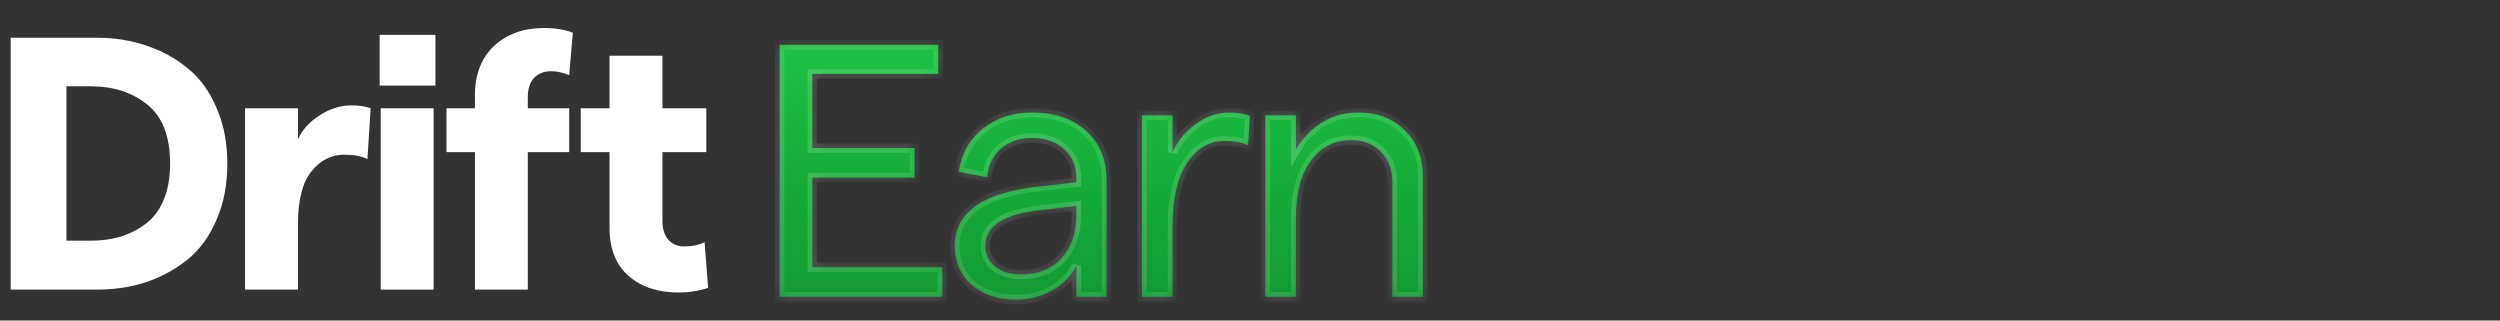
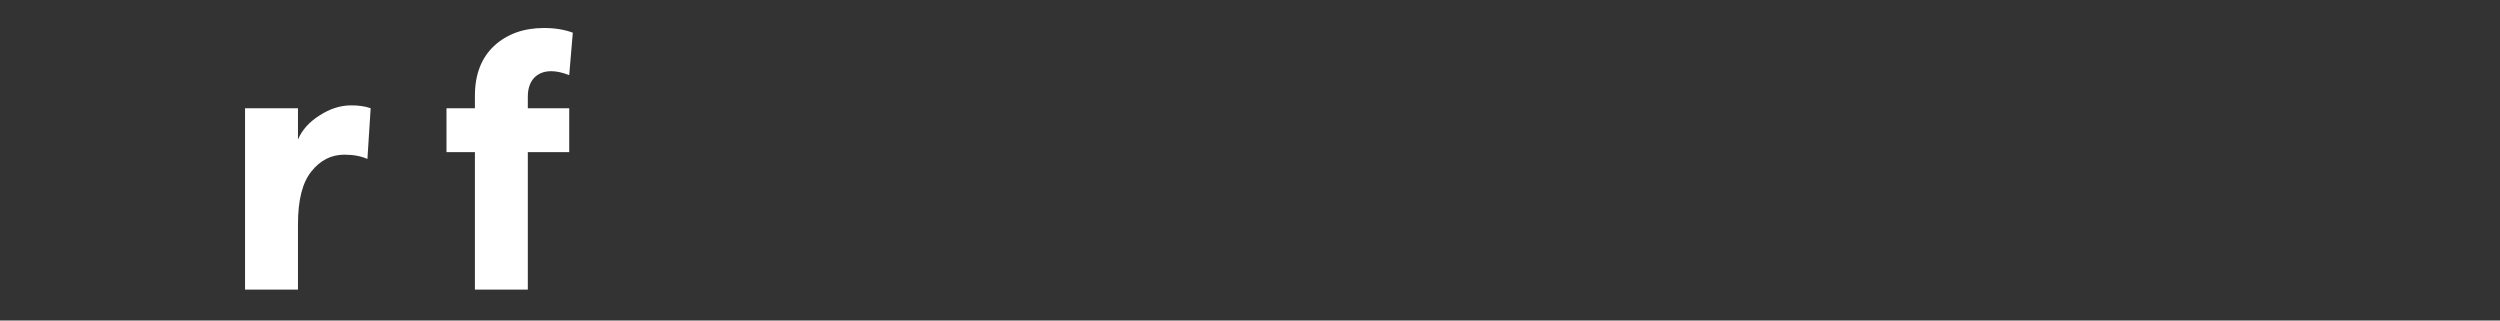
<svg xmlns="http://www.w3.org/2000/svg" width="156" height="20" viewBox="0 0 156 20" fill="none">
  <rect x="0" y="0" width="156" height="20" fill="#333333" stroke="none" />
-   <path d="M0.667 18.073V2.354H6.034C7.141 2.354 8.174 2.518 9.133 2.848C10.091 3.162 10.951 3.634 11.715 4.262C12.479 4.876 13.077 5.7 13.511 6.733C13.961 7.751 14.185 8.911 14.185 10.213C14.185 11.516 13.961 12.684 13.511 13.716C13.077 14.735 12.479 15.558 11.715 16.187C10.951 16.8 10.091 17.272 9.133 17.601C8.174 17.916 7.141 18.073 6.034 18.073H0.667ZM4.147 15.019H5.652C6.326 15.019 6.939 14.937 7.493 14.772C8.062 14.607 8.586 14.345 9.065 13.986C9.559 13.627 9.941 13.125 10.21 12.481C10.48 11.838 10.615 11.082 10.615 10.213C10.615 8.522 10.143 7.294 9.2 6.53C8.257 5.767 7.074 5.385 5.652 5.385H4.147V15.019Z" fill="white" />
  <path d="M22.927 9.921C22.537 9.742 22.058 9.652 21.489 9.652C20.666 9.652 19.977 10.004 19.424 10.707C18.869 11.396 18.593 12.489 18.593 13.986V18.073H15.291V6.755H18.593V8.709C18.847 8.11 19.296 7.608 19.94 7.204C20.584 6.785 21.242 6.575 21.916 6.575C22.395 6.575 22.799 6.635 23.129 6.755L22.927 9.921Z" fill="white" />
-   <path d="M23.69 2.174H27.171V5.34H23.69V2.174ZM23.757 18.073V6.755H27.058V18.073H23.757Z" fill="white" />
  <path d="M29.635 18.073V9.495H27.861V6.755H29.635V5.969C29.635 4.652 30.032 3.619 30.825 2.87C31.634 2.122 32.674 1.747 33.947 1.747C34.62 1.747 35.219 1.845 35.743 2.039L35.519 4.689C35.099 4.524 34.725 4.442 34.396 4.442C33.947 4.442 33.587 4.584 33.318 4.869C33.063 5.153 32.936 5.542 32.936 6.036V6.755H35.519V9.495H32.936V18.073H29.635Z" fill="white" />
-   <path d="M44.188 17.961C43.604 18.155 42.99 18.253 42.346 18.253C41.059 18.253 40.019 17.908 39.225 17.22C38.432 16.531 38.035 15.528 38.035 14.21V9.495H36.238V6.755H38.035V3.476H41.336V6.755H44.075V9.495H41.336V13.784C41.336 14.278 41.456 14.667 41.695 14.951C41.95 15.236 42.279 15.378 42.683 15.378C43.192 15.378 43.619 15.288 43.963 15.109L44.188 17.961Z" fill="white" />
  <g clip-path="url(#clip0_11001_6285)">
    <mask id="path-2-inside-1_11001_6285" fill="white">
      <path d="M48.647 18.516V2.796H58.55V4.615H50.69V9.241H57.068V11.083H50.69V16.674H58.797V18.516H48.647ZM64.402 7.018C65.794 7.018 66.917 7.4 67.77 8.163C68.624 8.927 69.05 9.96 69.05 11.262V18.516H67.164V16.584C66.835 17.228 66.326 17.745 65.637 18.134C64.963 18.508 64.215 18.695 63.392 18.695C62.269 18.695 61.348 18.388 60.63 17.775C59.926 17.146 59.574 16.337 59.574 15.349C59.574 13.223 61.37 11.981 64.963 11.622L67.164 11.375V11.15C67.164 10.371 66.91 9.758 66.401 9.309C65.907 8.845 65.24 8.612 64.402 8.612C63.624 8.612 62.98 8.83 62.471 9.264C61.962 9.698 61.67 10.297 61.595 11.06L59.821 10.723C59.986 9.601 60.487 8.702 61.326 8.029C62.179 7.355 63.205 7.018 64.402 7.018ZM63.684 17.123C64.776 17.123 65.63 16.787 66.243 16.113C66.857 15.439 67.164 14.533 67.164 13.396V12.857L64.963 13.104C62.643 13.358 61.483 14.099 61.483 15.327C61.483 15.851 61.685 16.285 62.089 16.629C62.508 16.959 63.04 17.123 63.684 17.123ZM77.88 9.062C77.461 8.882 76.975 8.792 76.421 8.792C75.463 8.792 74.677 9.256 74.063 10.184C73.464 11.098 73.165 12.438 73.165 14.204V18.516H71.256V7.198H73.165V9.488C73.494 8.77 73.988 8.178 74.647 7.714C75.305 7.25 75.987 7.018 76.69 7.018C77.184 7.018 77.618 7.085 77.993 7.22L77.88 9.062ZM78.954 18.516V7.198H80.863V9.331C81.267 8.627 81.806 8.066 82.48 7.647C83.153 7.228 83.909 7.018 84.748 7.018C85.93 7.018 86.896 7.385 87.645 8.118C88.408 8.852 88.79 9.818 88.79 11.015V18.516H86.881V11.375C86.881 10.596 86.649 9.967 86.185 9.488C85.721 8.994 85.1 8.747 84.321 8.747C83.258 8.747 82.412 9.181 81.784 10.05C81.17 10.903 80.863 12.071 80.863 13.553V18.516H78.954Z" />
    </mask>
    <path d="M48.647 18.516V2.796H58.55V4.615H50.69V9.241H57.068V11.083H50.69V16.674H58.797V18.516H48.647ZM64.402 7.018C65.794 7.018 66.917 7.4 67.77 8.163C68.624 8.927 69.05 9.96 69.05 11.262V18.516H67.164V16.584C66.835 17.228 66.326 17.745 65.637 18.134C64.963 18.508 64.215 18.695 63.392 18.695C62.269 18.695 61.348 18.388 60.63 17.775C59.926 17.146 59.574 16.337 59.574 15.349C59.574 13.223 61.37 11.981 64.963 11.622L67.164 11.375V11.15C67.164 10.371 66.91 9.758 66.401 9.309C65.907 8.845 65.24 8.612 64.402 8.612C63.624 8.612 62.98 8.83 62.471 9.264C61.962 9.698 61.67 10.297 61.595 11.06L59.821 10.723C59.986 9.601 60.487 8.702 61.326 8.029C62.179 7.355 63.205 7.018 64.402 7.018ZM63.684 17.123C64.776 17.123 65.63 16.787 66.243 16.113C66.857 15.439 67.164 14.533 67.164 13.396V12.857L64.963 13.104C62.643 13.358 61.483 14.099 61.483 15.327C61.483 15.851 61.685 16.285 62.089 16.629C62.508 16.959 63.04 17.123 63.684 17.123ZM77.88 9.062C77.461 8.882 76.975 8.792 76.421 8.792C75.463 8.792 74.677 9.256 74.063 10.184C73.464 11.098 73.165 12.438 73.165 14.204V18.516H71.256V7.198H73.165V9.488C73.494 8.77 73.988 8.178 74.647 7.714C75.305 7.25 75.987 7.018 76.69 7.018C77.184 7.018 77.618 7.085 77.993 7.22L77.88 9.062ZM78.954 18.516V7.198H80.863V9.331C81.267 8.627 81.806 8.066 82.48 7.647C83.153 7.228 83.909 7.018 84.748 7.018C85.93 7.018 86.896 7.385 87.645 8.118C88.408 8.852 88.79 9.818 88.79 11.015V18.516H86.881V11.375C86.881 10.596 86.649 9.967 86.185 9.488C85.721 8.994 85.1 8.747 84.321 8.747C83.258 8.747 82.412 9.181 81.784 10.05C81.17 10.903 80.863 12.071 80.863 13.553V18.516H78.954Z" fill="url(#paint0_linear_11001_6285)" />
    <path d="M48.647 18.516H48.354V18.808H48.647V18.516ZM48.647 2.796V2.504H48.354V2.796H48.647ZM58.55 2.796H58.842V2.504H58.55V2.796ZM58.55 4.615V4.908H58.842V4.615H58.55ZM50.69 4.615V4.323H50.398V4.615H50.69ZM50.69 9.241H50.398V9.534H50.69V9.241ZM57.068 9.241H57.36V8.949H57.068V9.241ZM57.068 11.083V11.375H57.36V11.083H57.068ZM50.69 11.083V10.79H50.398V11.083H50.69ZM50.69 16.674H50.398V16.967H50.69V16.674ZM58.797 16.674H59.089V16.382H58.797V16.674ZM58.797 18.516V18.808H59.089V18.516H58.797ZM48.647 18.516H48.939V2.796H48.647H48.354V18.516H48.647ZM48.647 2.796V3.089H58.55V2.796V2.504H48.647V2.796ZM58.55 2.796H58.257V4.615H58.55H58.842V2.796H58.55ZM58.55 4.615V4.323H50.69V4.615V4.908H58.55V4.615ZM50.69 4.615H50.398V9.241H50.69H50.982V4.615H50.69ZM50.69 9.241V9.534H57.068V9.241V8.949H50.69V9.241ZM57.068 9.241H56.775V11.083H57.068H57.36V9.241H57.068ZM57.068 11.083V10.79H50.69V11.083V11.375H57.068V11.083ZM50.69 11.083H50.398V16.674H50.69H50.982V11.083H50.69ZM50.69 16.674V16.967H58.797V16.674V16.382H50.69V16.674ZM58.797 16.674H58.504V18.516H58.797H59.089V16.674H58.797ZM58.797 18.516V18.223H48.647V18.516V18.808H58.797V18.516ZM67.77 8.163L67.576 8.381L67.77 8.163ZM69.05 18.516V18.808H69.343V18.516H69.05ZM67.164 18.516H66.872V18.808H67.164V18.516ZM67.164 16.584H67.457L66.904 16.451L67.164 16.584ZM65.637 18.134L65.779 18.39L65.781 18.388L65.637 18.134ZM60.63 17.775L60.435 17.993L60.44 17.997L60.63 17.775ZM64.963 11.622L64.993 11.913L64.996 11.912L64.963 11.622ZM67.164 11.375L67.197 11.665L67.457 11.636V11.375H67.164ZM66.401 9.309L66.2 9.522L66.207 9.528L66.401 9.309ZM62.471 9.264L62.281 9.041L62.471 9.264ZM61.595 11.06L61.541 11.348L61.855 11.407L61.886 11.089L61.595 11.06ZM59.821 10.723L59.532 10.681L59.491 10.958L59.767 11.011L59.821 10.723ZM61.326 8.029L61.144 7.799L61.142 7.801L61.326 8.029ZM66.243 16.113L66.027 15.916L66.243 16.113ZM67.164 12.857H67.457V12.53L67.132 12.566L67.164 12.857ZM64.963 13.104L64.995 13.394L64.996 13.394L64.963 13.104ZM62.089 16.629L61.899 16.852L61.908 16.859L62.089 16.629ZM64.402 7.018V7.31C65.739 7.31 66.787 7.676 67.576 8.381L67.77 8.163L67.966 7.945C67.048 7.124 65.85 6.726 64.402 6.726V7.018ZM67.77 8.163L67.576 8.381C68.358 9.081 68.758 10.03 68.758 11.262H69.05H69.343C69.343 9.889 68.89 8.772 67.966 7.945L67.77 8.163ZM69.05 11.262H68.758V18.516H69.05H69.343V11.262H69.05ZM69.05 18.516V18.223H67.164V18.516V18.808H69.05V18.516ZM67.164 18.516H67.457V16.584H67.164H66.872V18.516H67.164ZM67.164 16.584L66.904 16.451C66.603 17.039 66.137 17.515 65.493 17.879L65.637 18.134L65.781 18.388C66.515 17.974 67.067 17.417 67.424 16.718L67.164 16.584ZM65.637 18.134L65.495 17.878C64.868 18.227 64.169 18.403 63.392 18.403V18.695V18.988C64.261 18.988 65.059 18.79 65.779 18.39L65.637 18.134ZM63.392 18.695V18.403C62.325 18.403 61.475 18.113 60.819 17.552L60.63 17.775L60.44 17.997C61.221 18.664 62.213 18.988 63.392 18.988V18.695ZM60.63 17.775L60.824 17.556C60.186 16.986 59.866 16.259 59.866 15.349H59.574H59.282C59.282 16.416 59.666 17.305 60.435 17.993L60.63 17.775ZM59.574 15.349H59.866C59.866 14.386 60.266 13.632 61.088 13.063C61.927 12.483 63.217 12.09 64.993 11.912L64.963 11.622L64.934 11.331C63.117 11.512 61.712 11.92 60.755 12.582C59.781 13.257 59.282 14.187 59.282 15.349H59.574ZM64.963 11.622L64.996 11.912L67.197 11.665L67.164 11.375L67.132 11.084L64.931 11.331L64.963 11.622ZM67.164 11.375H67.457V11.15H67.164H66.872V11.375H67.164ZM67.164 11.15H67.457C67.457 10.301 67.176 9.602 66.594 9.089L66.401 9.309L66.207 9.528C66.644 9.913 66.872 10.442 66.872 11.15H67.164ZM66.401 9.309L66.601 9.095C66.04 8.569 65.296 8.32 64.402 8.32V8.612V8.905C65.185 8.905 65.773 9.12 66.201 9.522L66.401 9.309ZM64.402 8.612V8.32C63.566 8.32 62.852 8.555 62.281 9.041L62.471 9.264L62.661 9.486C63.108 9.104 63.681 8.905 64.402 8.905V8.612ZM62.471 9.264L62.281 9.041C61.706 9.532 61.385 10.205 61.304 11.032L61.595 11.06L61.886 11.089C61.955 10.389 62.218 9.864 62.661 9.486L62.471 9.264ZM61.595 11.06L61.65 10.773L59.876 10.436L59.821 10.723L59.767 11.011L61.541 11.348L61.595 11.06ZM59.821 10.723L60.11 10.766C60.265 9.712 60.731 8.881 61.509 8.257L61.326 8.029L61.142 7.801C60.243 8.523 59.706 9.49 59.532 10.681L59.821 10.723ZM61.326 8.029L61.507 8.258C62.303 7.629 63.263 7.31 64.402 7.31V7.018V6.726C63.146 6.726 62.055 7.08 61.144 7.799L61.326 8.029ZM63.684 17.123V17.416C64.841 17.416 65.779 17.056 66.46 16.31L66.243 16.113L66.027 15.916C65.48 16.517 64.712 16.831 63.684 16.831V17.123ZM66.243 16.113L66.46 16.31C67.134 15.57 67.457 14.587 67.457 13.396H67.164H66.872C66.872 14.479 66.581 15.309 66.027 15.916L66.243 16.113ZM67.164 13.396H67.457V12.857H67.164H66.872V13.396H67.164ZM67.164 12.857L67.132 12.566L64.931 12.813L64.963 13.104L64.996 13.394L67.197 13.147L67.164 12.857ZM64.963 13.104L64.932 12.813C63.754 12.942 62.831 13.198 62.196 13.604C61.544 14.021 61.19 14.6 61.19 15.327H61.483H61.775C61.775 14.826 62.002 14.421 62.51 14.097C63.035 13.762 63.853 13.52 64.995 13.394L64.963 13.104ZM61.483 15.327H61.19C61.19 15.938 61.431 16.453 61.9 16.852L62.089 16.629L62.279 16.407C61.939 16.117 61.775 15.764 61.775 15.327H61.483ZM62.089 16.629L61.908 16.859C62.389 17.237 62.988 17.416 63.684 17.416V17.123V16.831C63.091 16.831 62.627 16.68 62.27 16.399L62.089 16.629ZM77.88 9.062L77.765 9.33L78.147 9.494L78.172 9.079L77.88 9.062ZM74.063 10.184L73.819 10.023L73.818 10.024L74.063 10.184ZM73.165 18.516V18.808H73.457V18.516H73.165ZM71.256 18.516H70.963V18.808H71.256V18.516ZM71.256 7.198V6.905H70.963V7.198H71.256ZM73.165 7.198H73.457V6.905H73.165V7.198ZM73.165 9.488H72.872L73.43 9.61L73.165 9.488ZM74.647 7.714L74.478 7.475L74.647 7.714ZM77.993 7.22L78.284 7.238L78.298 7.019L78.092 6.945L77.993 7.22ZM77.88 9.062L77.996 8.793C77.533 8.595 77.006 8.5 76.421 8.5V8.792V9.085C76.943 9.085 77.389 9.169 77.765 9.33L77.88 9.062ZM76.421 8.792V8.5C75.347 8.5 74.477 9.028 73.819 10.023L74.063 10.184L74.307 10.346C74.876 9.484 75.578 9.085 76.421 9.085V8.792ZM74.063 10.184L73.818 10.024C73.174 11.006 72.872 12.412 72.872 14.204H73.165H73.457C73.457 12.463 73.754 11.189 74.307 10.345L74.063 10.184ZM73.165 14.204H72.872V18.516H73.165H73.457V14.204H73.165ZM73.165 18.516V18.223H71.256V18.516V18.808H73.165V18.516ZM71.256 18.516H71.548V7.198H71.256H70.963V18.516H71.256ZM71.256 7.198V7.49H73.165V7.198V6.905H71.256V7.198ZM73.165 7.198H72.872V9.488H73.165H73.457V7.198H73.165ZM73.165 9.488L73.43 9.61C73.738 8.939 74.198 8.388 74.815 7.953L74.647 7.714L74.478 7.475C73.778 7.968 73.25 8.6 72.899 9.366L73.165 9.488ZM74.647 7.714L74.815 7.953C75.432 7.519 76.055 7.31 76.69 7.31V7.018V6.726C75.918 6.726 75.179 6.982 74.478 7.475L74.647 7.714ZM76.69 7.018V7.31C77.158 7.31 77.558 7.374 77.894 7.495L77.993 7.22L78.092 6.945C77.679 6.797 77.21 6.726 76.69 6.726V7.018ZM77.993 7.22L77.701 7.202L77.588 9.044L77.88 9.062L78.172 9.079L78.284 7.238L77.993 7.22ZM78.954 18.516H78.662V18.808H78.954V18.516ZM78.954 7.198V6.905H78.662V7.198H78.954ZM80.863 7.198H81.155V6.905H80.863V7.198ZM80.863 9.331H80.57V10.427L81.116 9.477L80.863 9.331ZM82.48 7.647L82.325 7.399L82.48 7.647ZM87.645 8.118L87.44 8.327L87.442 8.329L87.645 8.118ZM88.79 18.516V18.808H89.082V18.516H88.79ZM86.881 18.516H86.589V18.808H86.881V18.516ZM86.185 9.488L85.972 9.688L85.975 9.692L86.185 9.488ZM81.784 10.05L81.547 9.878L81.546 9.879L81.784 10.05ZM80.863 18.516V18.808H81.155V18.516H80.863ZM78.954 18.516H79.246V7.198H78.954H78.662V18.516H78.954ZM78.954 7.198V7.49H80.863V7.198V6.905H78.954V7.198ZM80.863 7.198H80.57V9.331H80.863H81.155V7.198H80.863ZM80.863 9.331L81.116 9.477C81.497 8.814 82.002 8.288 82.634 7.895L82.48 7.647L82.325 7.399C81.61 7.844 81.037 8.441 80.609 9.185L80.863 9.331ZM82.48 7.647L82.634 7.895C83.259 7.506 83.961 7.31 84.748 7.31V7.018V6.726C83.858 6.726 83.048 6.949 82.325 7.399L82.48 7.647ZM84.748 7.018V7.31C85.865 7.31 86.753 7.654 87.44 8.327L87.645 8.118L87.849 7.91C87.039 7.115 85.996 6.726 84.748 6.726V7.018ZM87.645 8.118L87.442 8.329C88.14 9 88.497 9.886 88.497 11.015H88.79H89.082C89.082 9.749 88.676 8.704 87.847 7.908L87.645 8.118ZM88.79 11.015H88.497V18.516H88.79H89.082V11.015H88.79ZM88.79 18.516V18.223H86.881V18.516V18.808H88.79V18.516ZM86.881 18.516H87.174V11.375H86.881H86.589V18.516H86.881ZM86.881 11.375H87.174C87.174 10.534 86.921 9.827 86.395 9.285L86.185 9.488L85.975 9.692C86.377 10.107 86.589 10.658 86.589 11.375H86.881ZM86.185 9.488L86.398 9.288C85.87 8.726 85.167 8.455 84.321 8.455V8.747V9.04C85.032 9.04 85.571 9.262 85.972 9.688L86.185 9.488ZM84.321 8.747V8.455C83.163 8.455 82.23 8.935 81.547 9.878L81.784 10.05L82.02 10.221C82.595 9.428 83.353 9.04 84.321 9.04V8.747ZM81.784 10.05L81.546 9.879C80.885 10.799 80.57 12.034 80.57 13.553H80.863H81.155C81.155 12.108 81.455 11.007 82.021 10.22L81.784 10.05ZM80.863 13.553H80.57V18.516H80.863H81.155V13.553H80.863ZM80.863 18.516V18.223H78.954V18.516V18.808H80.863V18.516Z" fill="white" fill-opacity="0.2" mask="url(#path-2-inside-1_11001_6285)" />
  </g>
  <defs>
    <linearGradient id="paint0_linear_11001_6285" x1="104.438" y1="2.516" x2="104.438" y2="18.516" gradientUnits="userSpaceOnUse">
      <stop stop-color="#1CC343" />
      <stop offset="1" stop-color="#129B32" />
    </linearGradient>
    <clipPath id="clip0_11001_6285">
-       <rect width="108.772" height="20" fill="white" transform="translate(46.995)" />
-     </clipPath>
+       </clipPath>
  </defs>
</svg>